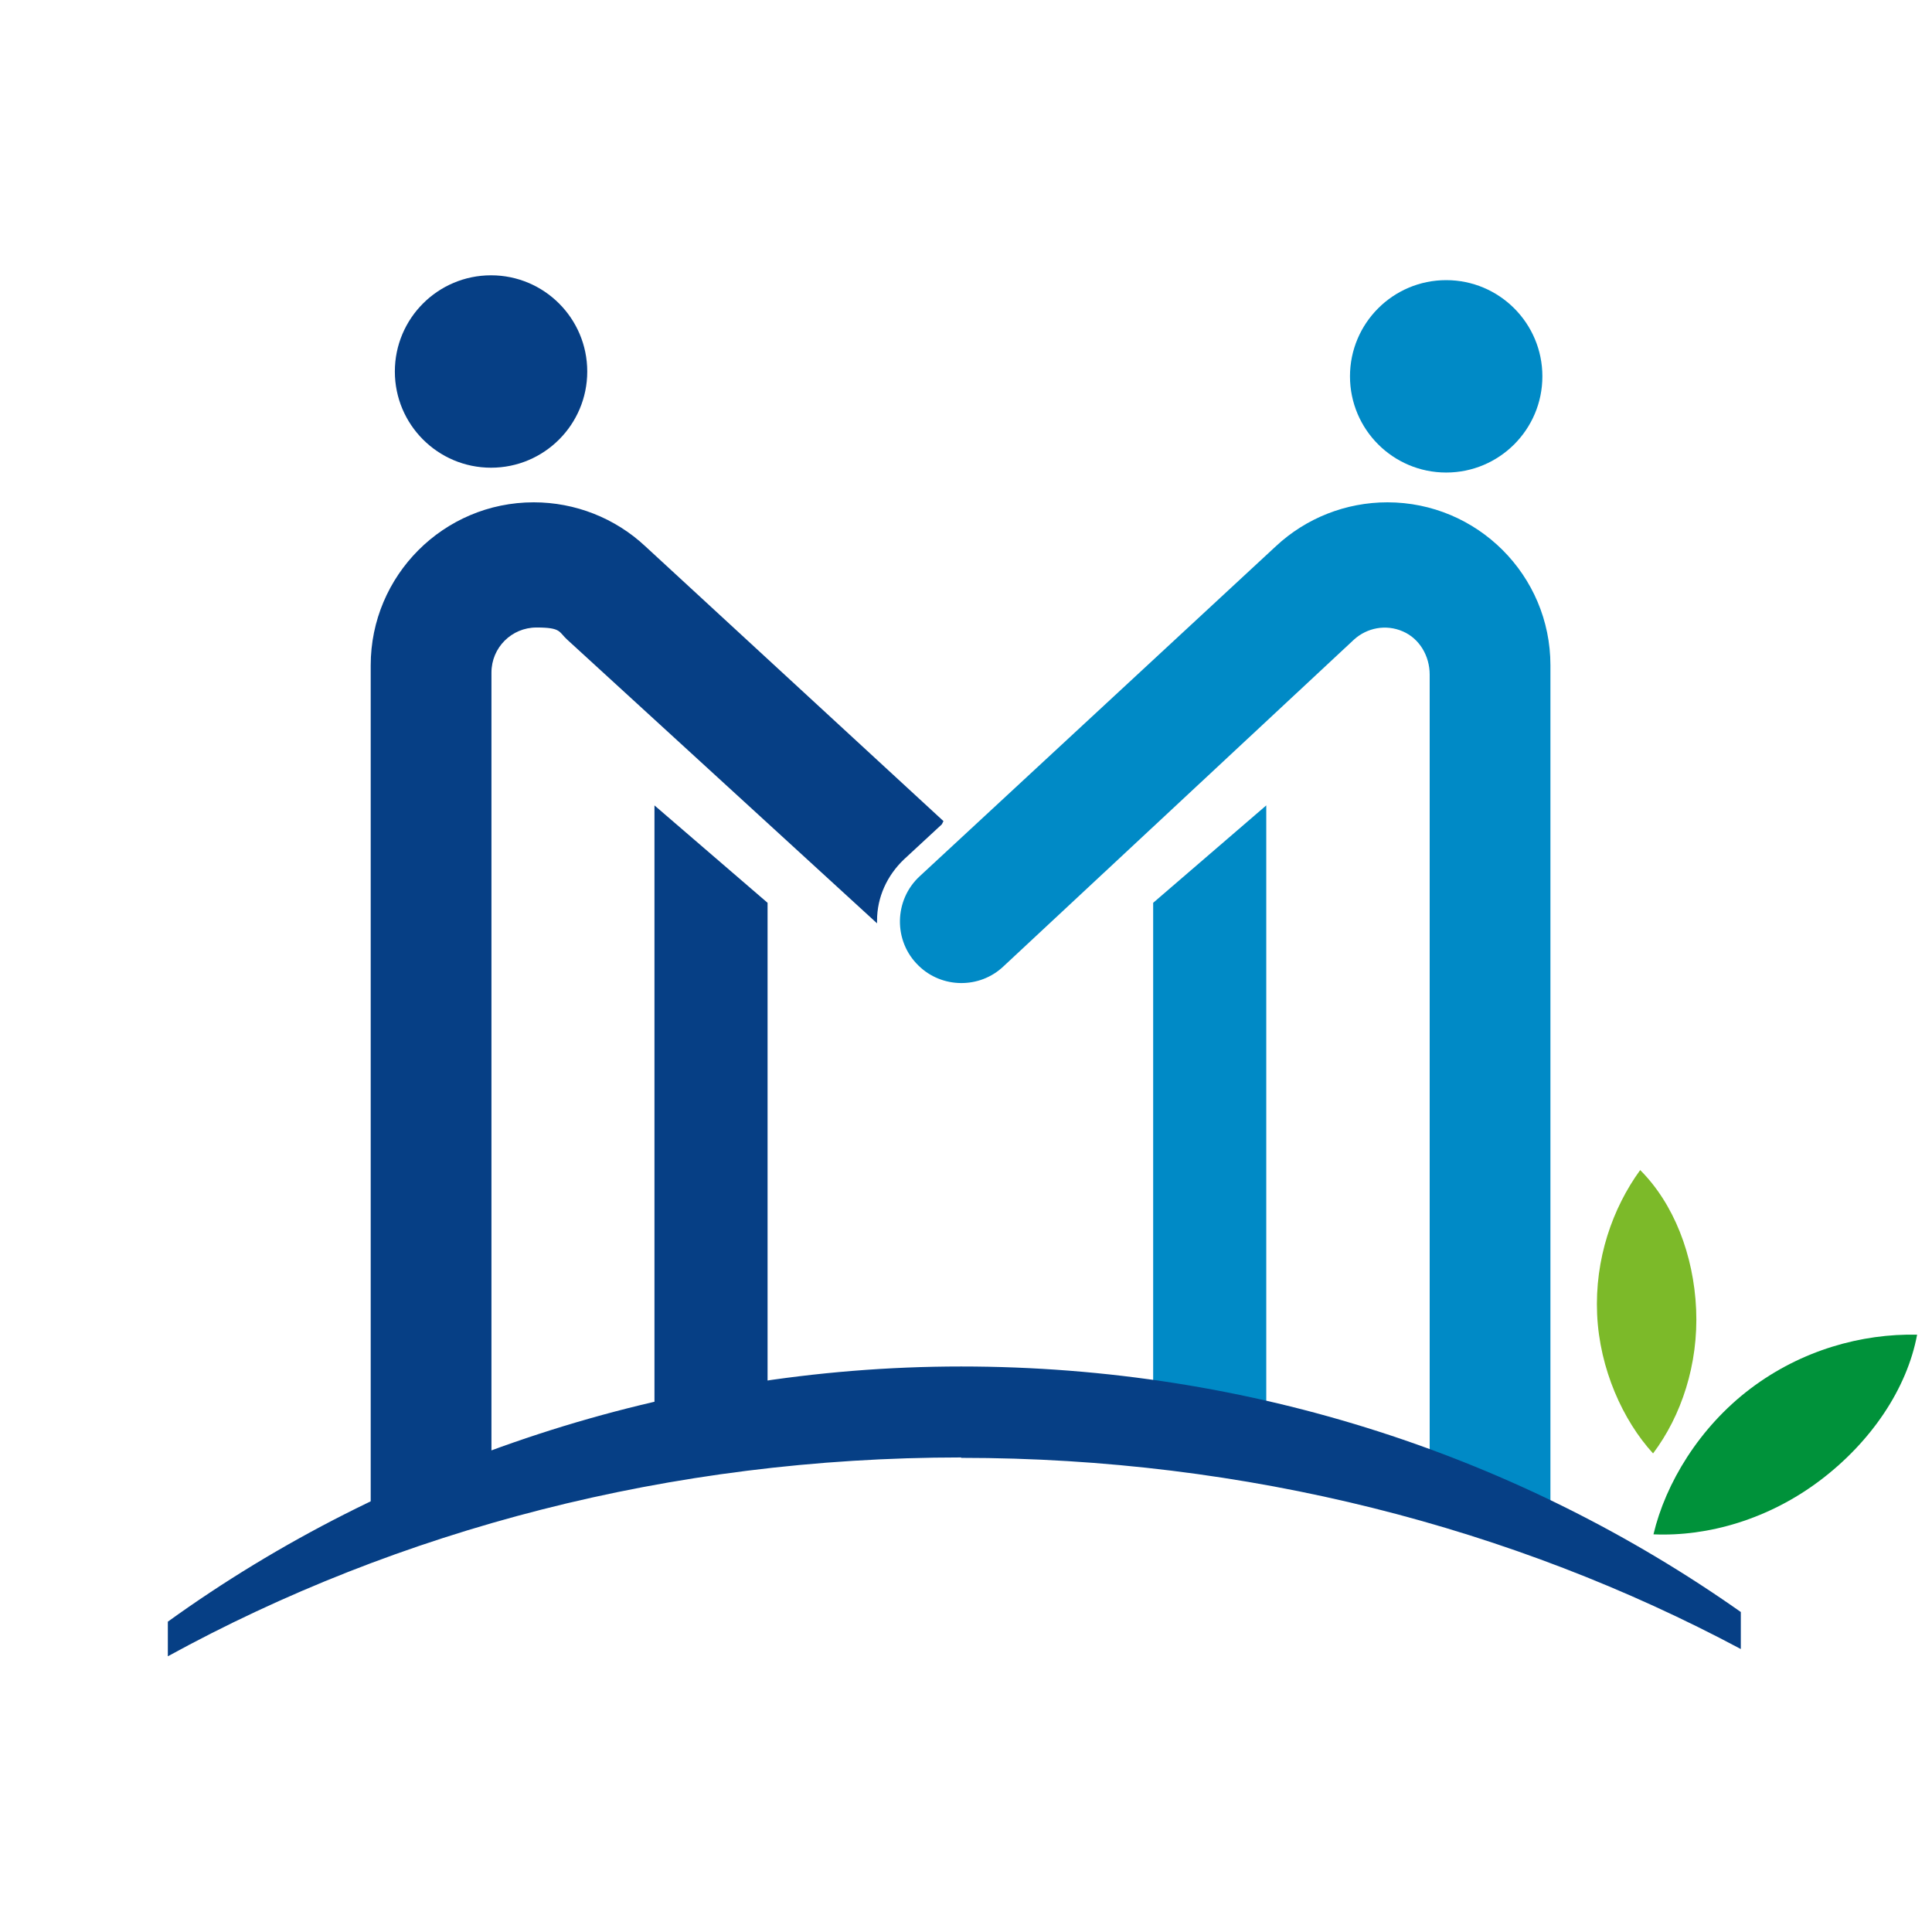
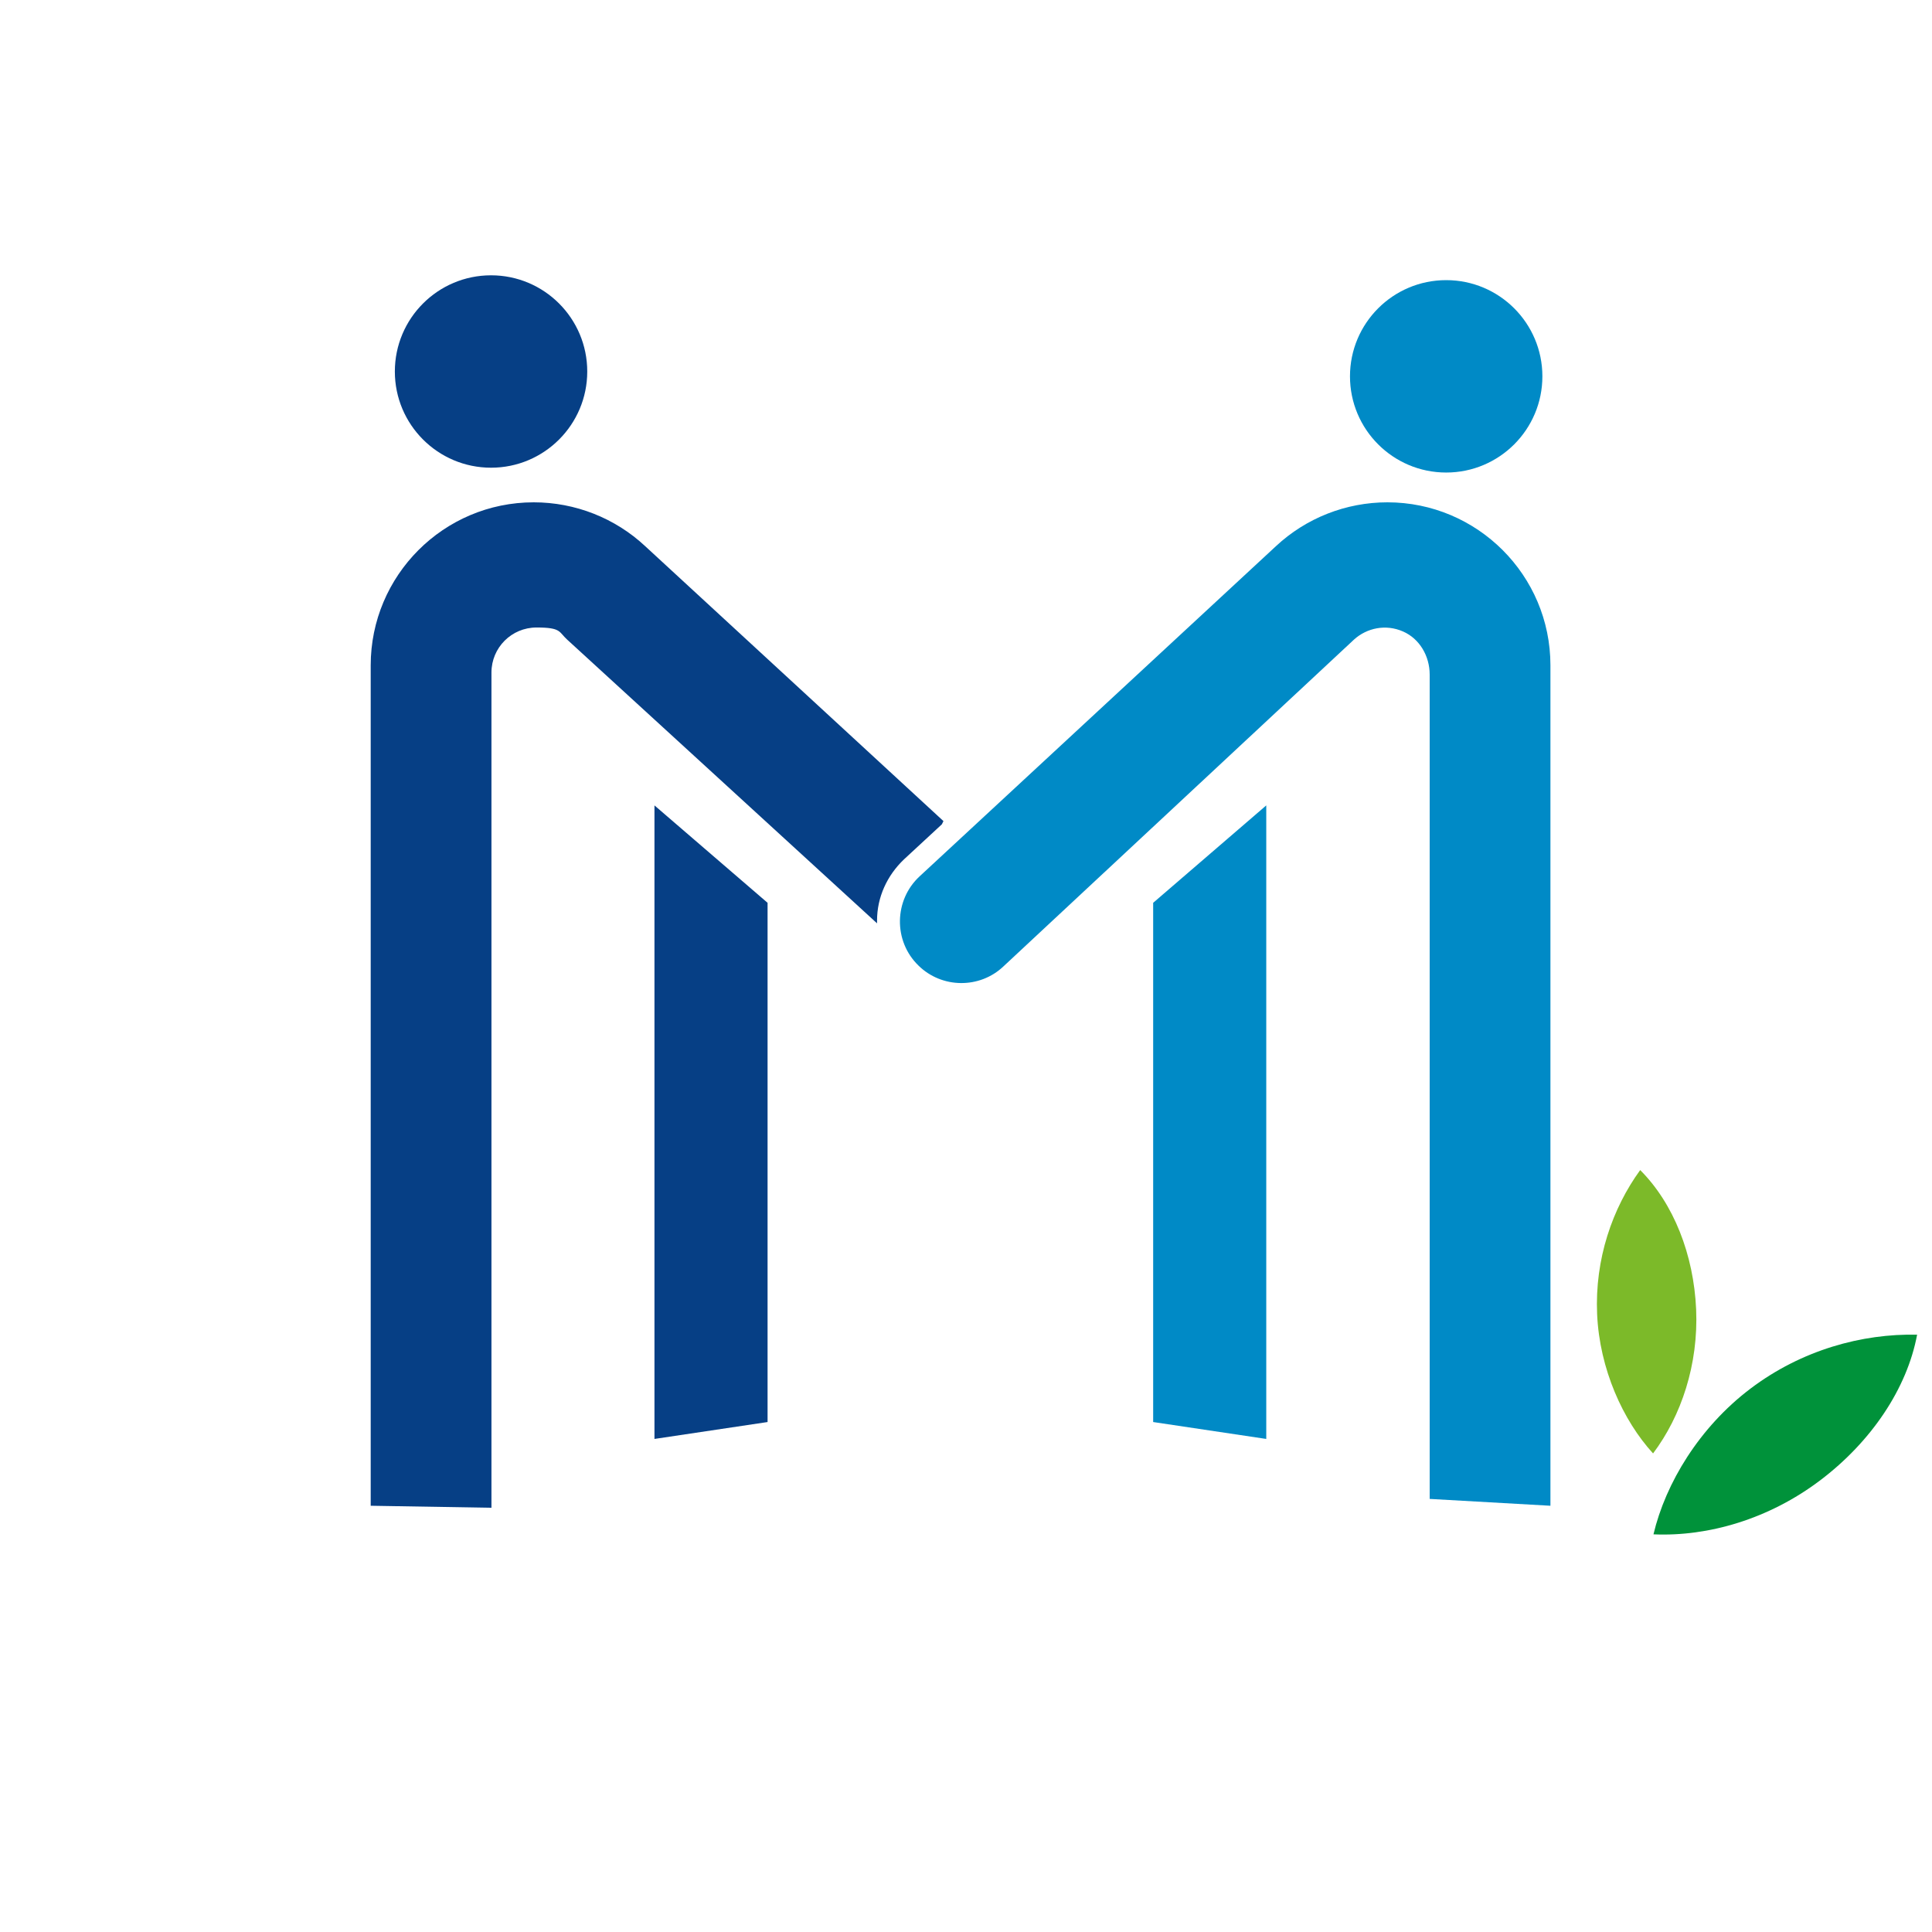
<svg xmlns="http://www.w3.org/2000/svg" version="1.1" viewBox="0 0 480 480">
  <defs>
    <style>
      .cls-1 {
        fill: #063f85;
      }

      .cls-2 {
        fill: #008ac6;
      }

      .cls-3 {
        fill: #00923a;
      }

      .cls-4 {
        fill: #7cba29;
      }
    </style>
  </defs>
  <g>
    <g id="_レイヤー_1" data-name="レイヤー_1">
      <g>
        <circle class="cls-1" cx="122" cy="92.3" r="23.9" />
        <circle class="cls-2" cx="359.3" cy="93.5" r="23.9" />
        <path class="cls-2" d="M344.7,124.8h0c-10.3,0-20.2,3.9-27.7,10.9l-88.5,82c-6.4,5.9-6.6,16.1-.3,22.2h0c5.8,5.7,15.2,5.8,21.1.2l87.1-81.2c3.2-2.9,7.9-3.9,12.2-2,4.1,1.8,6.6,6.1,6.6,10.7v204.8s30,1.7,30,1.7v-208.8c0-22.4-18.2-40.5-40.5-40.5Z" />
        <path class="cls-1" d="M224.6,213.5l9.4-8.7.4-.8-74.1-68.3c-7.5-7-17.4-10.9-27.7-10.9-22.4,0-40.5,18.2-40.5,40.5v208.8l30,.5v-207.5c0-6.2,5-11.2,11.2-11.2s5.5,1.1,7.6,3l77,70.5c0-.2,0-.5,0-.7,0-5.8,2.5-11.2,6.7-15.2Z" />
        <path class="cls-3" d="M476.3,331.6c-13.7-.3-28.7,3.8-41.4,13.4-12.7,9.6-21.1,23.5-24.1,36.2,13.6.6,28.7-3.8,41.4-13.4,12.7-9.6,21.6-22.8,24.1-36.2Z" />
        <path class="cls-4" d="M407.5,290.7c-6.9,9.5-11.3,22.1-10.7,35.8.6,13.6,6.4,26.4,13.9,34.6,7-9.3,11.3-22.1,10.7-35.8-.6-13.6-5.6-26.3-13.9-34.6Z" />
        <polyline class="cls-1" points="162.6 357.5 162.6 200.1 190.7 224.3 190.7 353.3" />
        <polyline class="cls-2" points="314.6 357.5 314.6 200.1 286.5 224.3 286.5 353.3" />
-         <path class="cls-1" d="M238.8,362.2c71,0,137.3,17.4,193.7,47.5v-9.2c-54.5-38.4-121.4-61-193.7-61s-141.9,23.6-197.1,63.4v8.6c57.1-31.3,124.7-49.4,197.1-49.4Z" />
-         <path class="cls-3" d="M234.4,204" />
      </g>
    </g>
  </g>
</svg>